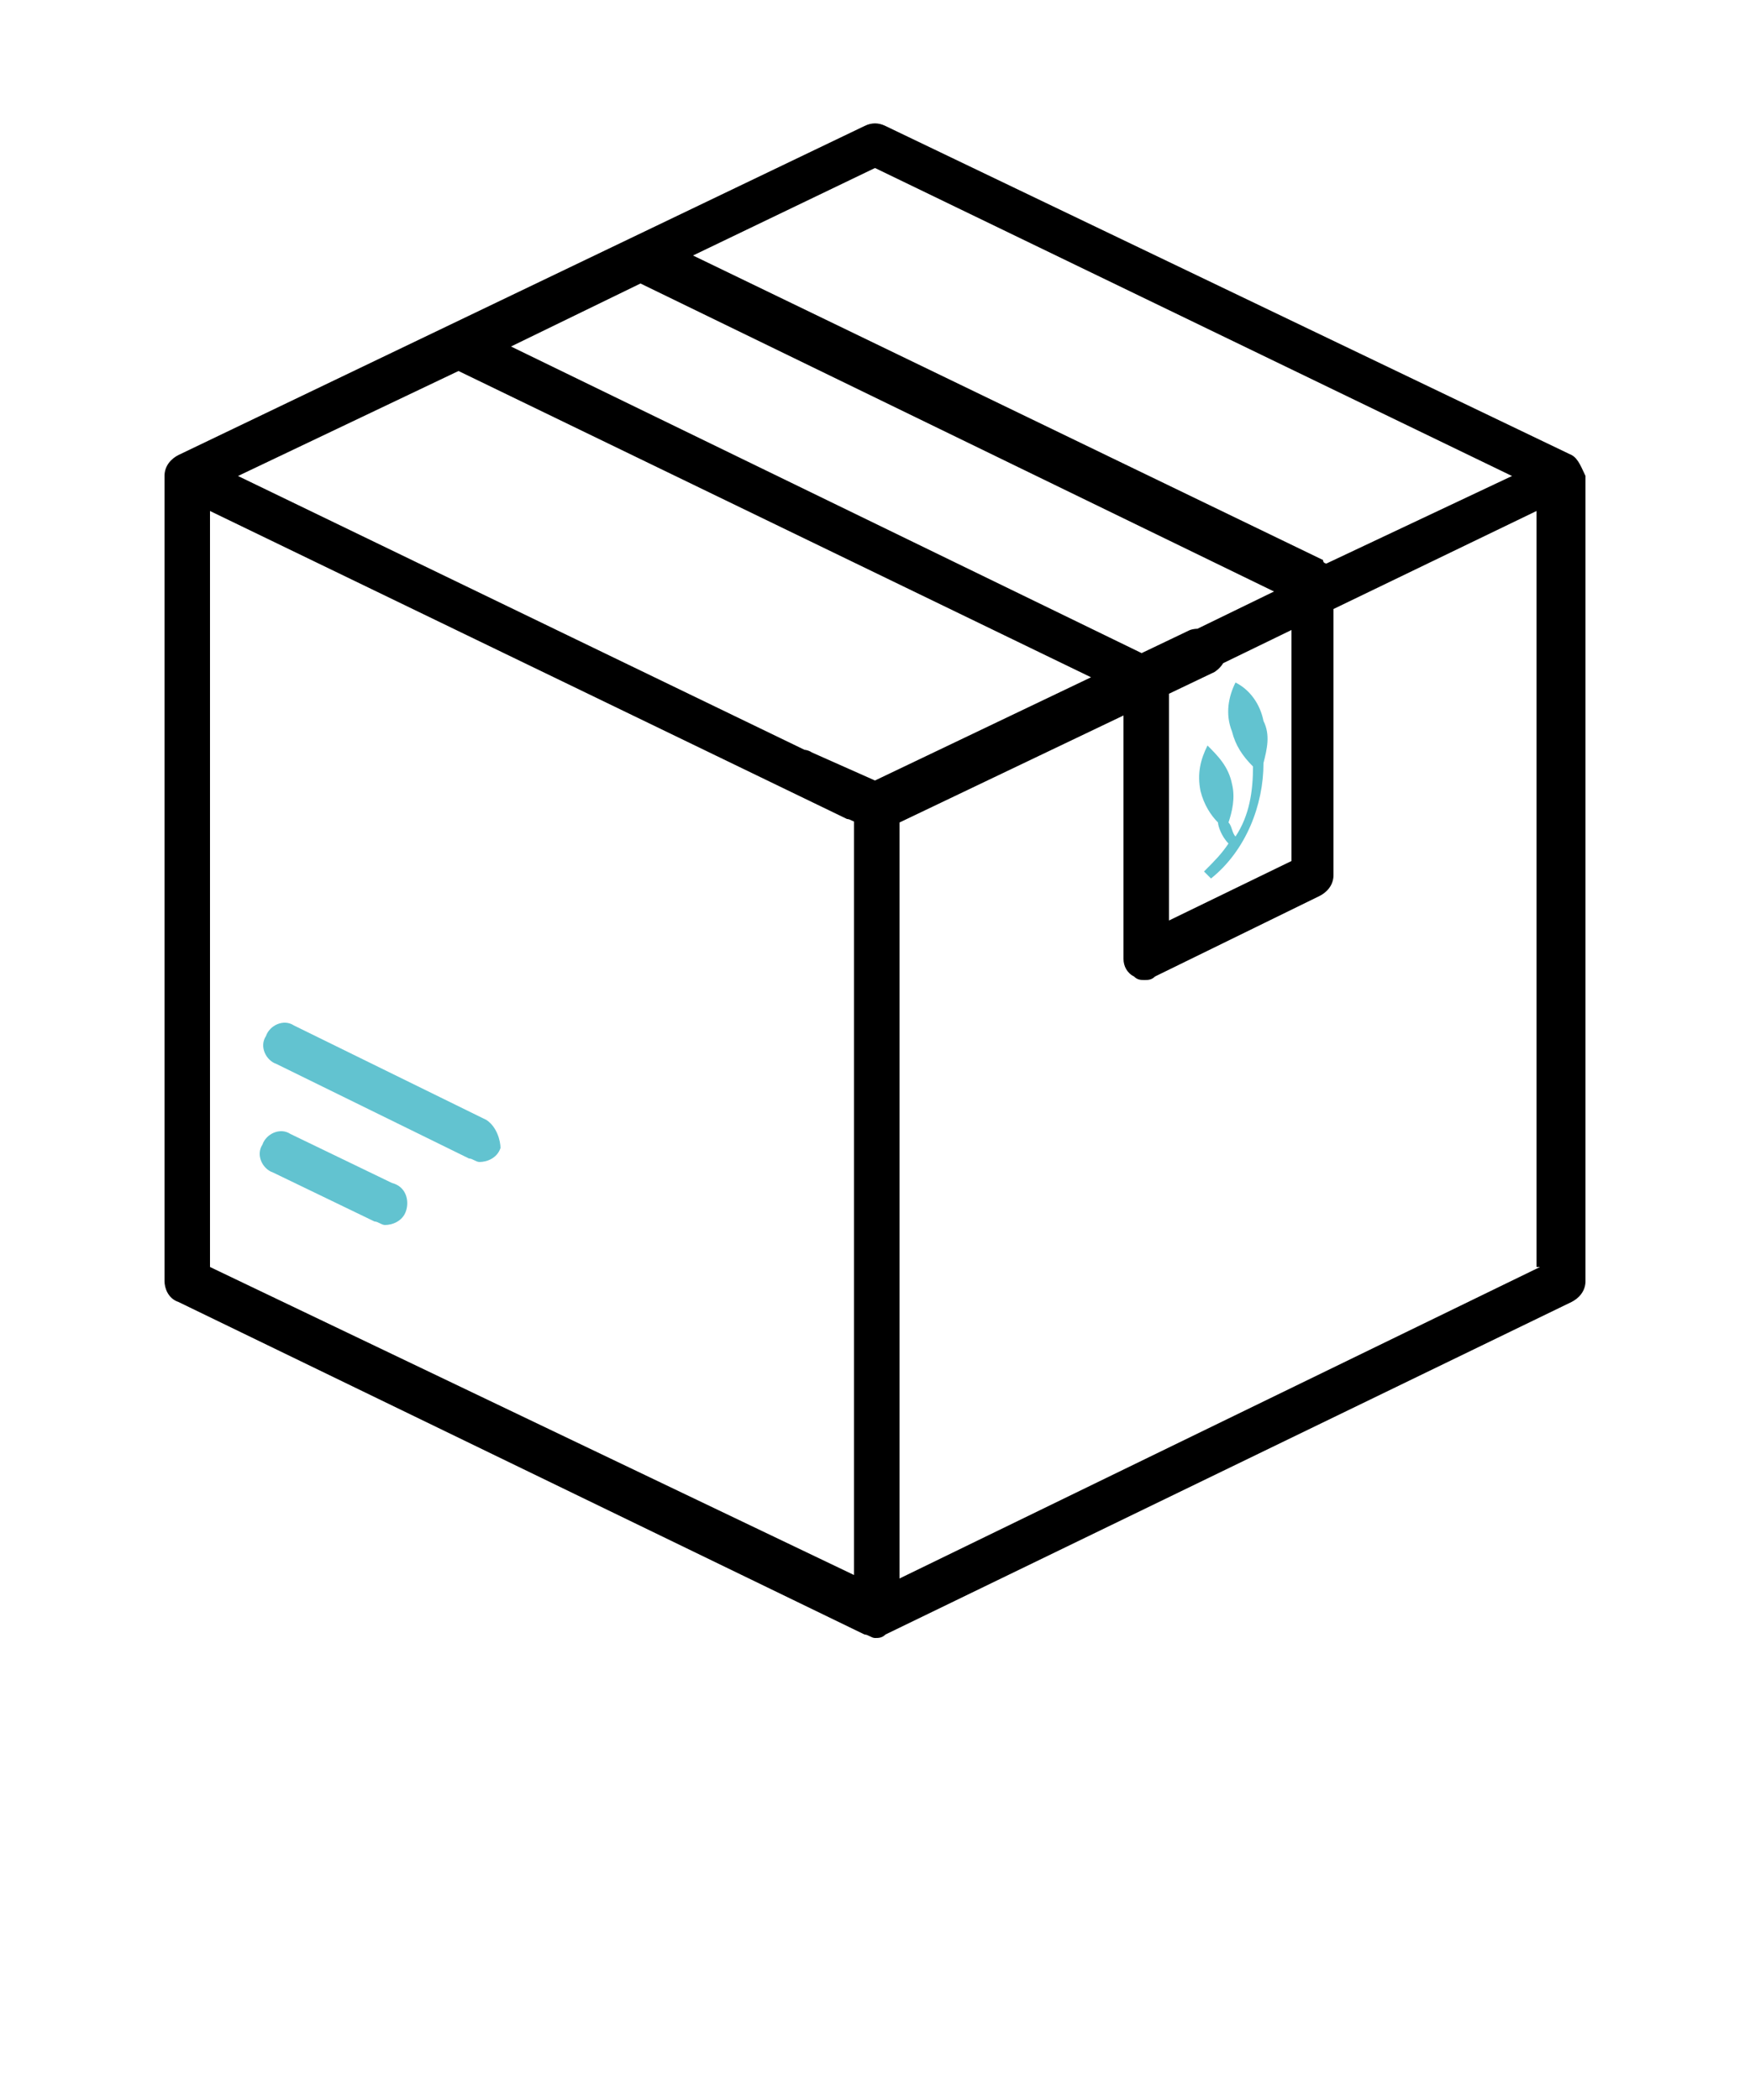
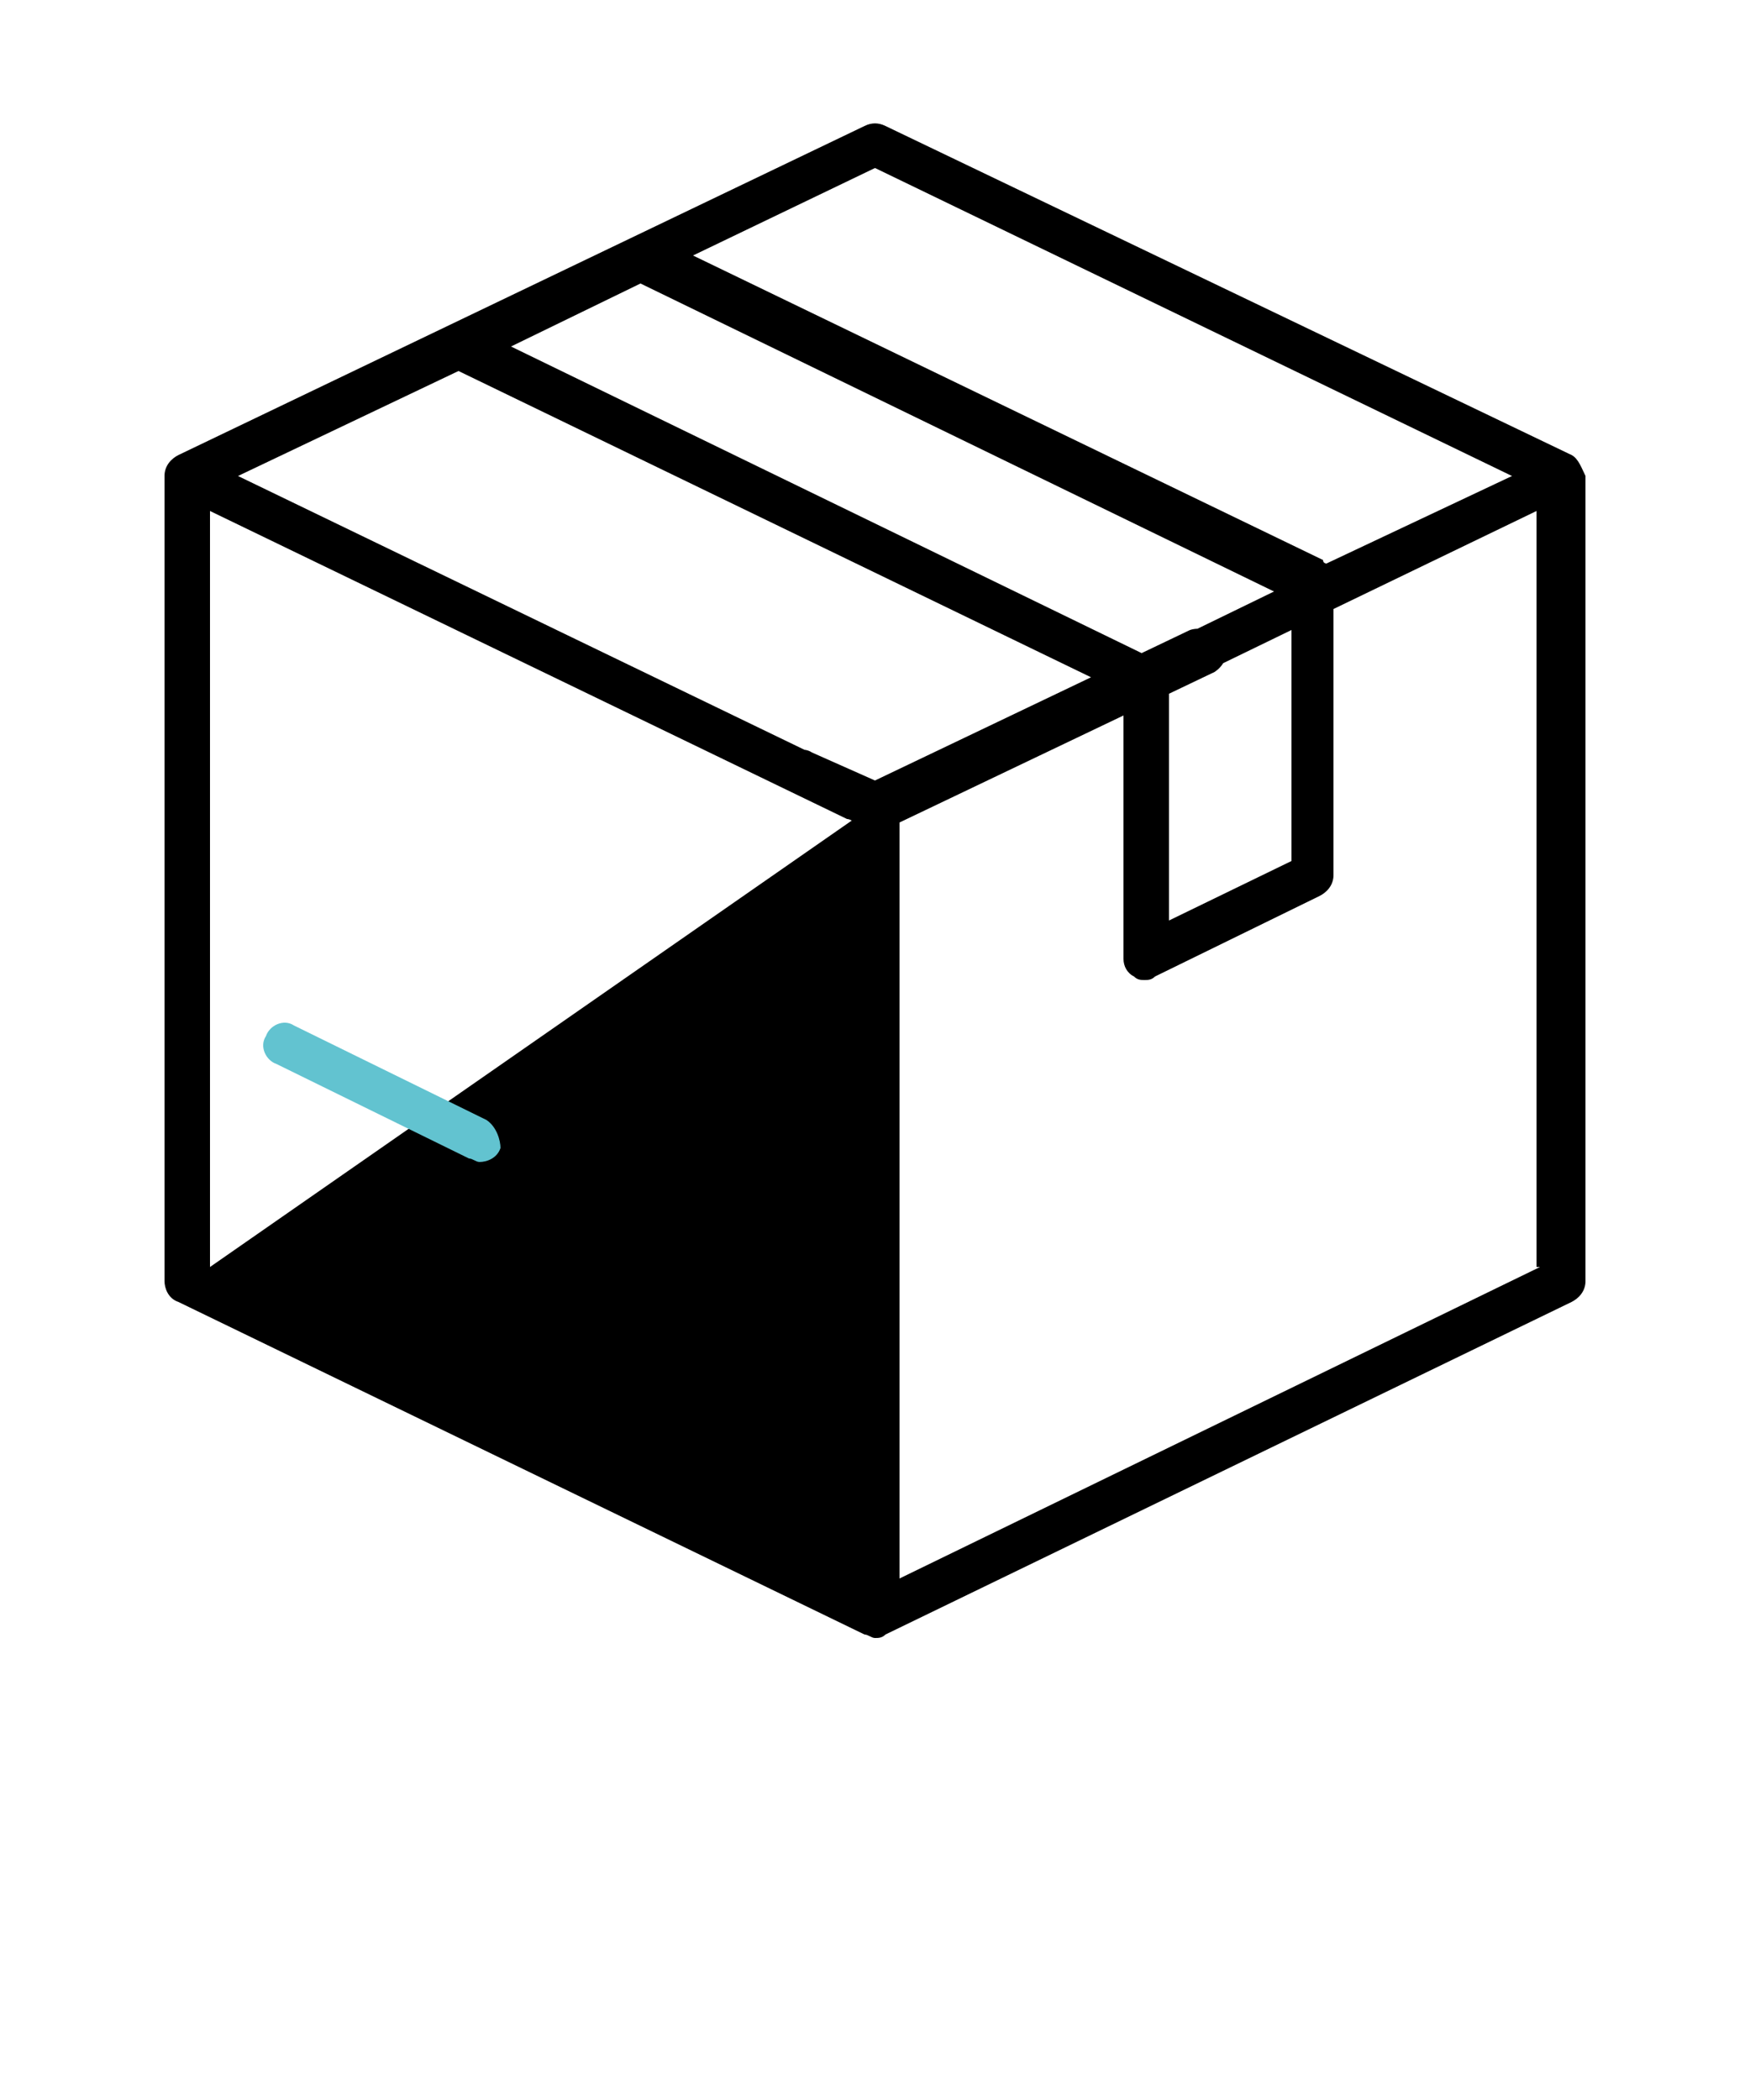
<svg xmlns="http://www.w3.org/2000/svg" version="1.1" id="Warstwa_1" x="0px" y="0px" viewBox="0 0 50 60" style="enable-background:new 0 0 50 60;" xml:space="preserve">
  <style type="text/css">
	.st0{fill:#62C3D0;}
	.st1{fill:none;}
	.st2{fill:#FFFFFF;}
	.st3{fill:#E6E6E6;}
	.st4{fill:url(#SVGID_1_);}
	.st5{enable-background:new    ;}
	.st6{clip-path:url(#SVGID_00000134963719320707006910000001364187378751427502_);enable-background:new    ;}
	.st7{fill:#5D5D5D;}
	.st8{fill:#5A5A5A;}
	.st9{fill:#808080;}
	.st10{fill:none;stroke:#000000;stroke-width:6;stroke-miterlimit:10;}
</style>
  <g>
    <g>
      <g>
-         <path d="M44.9,13L25.3,3.6c-0.2-0.1-0.4-0.1-0.6,0L5.1,13c-0.2,0.1-0.4,0.3-0.4,0.6v23c0,0.2,0.1,0.5,0.4,0.6l19.6,9.5     c0.1,0,0.2,0.1,0.3,0.1s0.2,0,0.3-0.1l19.6-9.5c0.2-0.1,0.4-0.3,0.4-0.6v-23C45.2,13.4,45.1,13.1,44.9,13z M25,4.8l18.2,8.8     l-5.3,2.5c0,0-0.1,0-0.1-0.1l-18-8.7L25,4.8z M18.3,8.1l18.1,8.8l-3.7,1.8L14.6,9.9L18.3,8.1z M36.9,18v6.6l-3.5,1.7v-6.6     L36.9,18z M44,36.2l-18.3,8.9V23.5l9-4.3c0.3-0.2,0.4-0.5,0.3-0.8C34.7,18,34.3,17.9,34,18l-9,4.3l-1.8-0.8     c-0.3-0.2-0.7,0-0.8,0.3c-0.2,0.3,0,0.7,0.3,0.8l1.7,0.8v21.6L6,36.2V14.6l18.2,8.8c0.1,0,0.2,0.1,0.3,0.1c0.2,0,0.5-0.1,0.6-0.4     c0.2-0.3,0-0.7-0.3-0.8L6.8,13.6l6.3-3l19,9.2c0,0,0,0,0,0v7.6c0,0.2,0.1,0.4,0.3,0.5c0.1,0.1,0.2,0.1,0.3,0.1     c0.1,0,0.2,0,0.3-0.1l4.7-2.3c0.2-0.1,0.4-0.3,0.4-0.6v-7.6l5.8-2.8V36.2L44,36.2z" />
+         <path d="M44.9,13L25.3,3.6c-0.2-0.1-0.4-0.1-0.6,0L5.1,13c-0.2,0.1-0.4,0.3-0.4,0.6v23c0,0.2,0.1,0.5,0.4,0.6l19.6,9.5     c0.1,0,0.2,0.1,0.3,0.1s0.2,0,0.3-0.1l19.6-9.5c0.2-0.1,0.4-0.3,0.4-0.6v-23C45.2,13.4,45.1,13.1,44.9,13z M25,4.8l18.2,8.8     l-5.3,2.5c0,0-0.1,0-0.1-0.1l-18-8.7L25,4.8z M18.3,8.1l18.1,8.8l-3.7,1.8L14.6,9.9L18.3,8.1z M36.9,18v6.6l-3.5,1.7v-6.6     L36.9,18z M44,36.2l-18.3,8.9V23.5l9-4.3c0.3-0.2,0.4-0.5,0.3-0.8C34.7,18,34.3,17.9,34,18l-9,4.3l-1.8-0.8     c-0.3-0.2-0.7,0-0.8,0.3c-0.2,0.3,0,0.7,0.3,0.8l1.7,0.8L6,36.2V14.6l18.2,8.8c0.1,0,0.2,0.1,0.3,0.1c0.2,0,0.5-0.1,0.6-0.4     c0.2-0.3,0-0.7-0.3-0.8L6.8,13.6l6.3-3l19,9.2c0,0,0,0,0,0v7.6c0,0.2,0.1,0.4,0.3,0.5c0.1,0.1,0.2,0.1,0.3,0.1     c0.1,0,0.2,0,0.3-0.1l4.7-2.3c0.2-0.1,0.4-0.3,0.4-0.6v-7.6l5.8-2.8V36.2L44,36.2z" />
      </g>
    </g>
    <g>
      <g>
-         <path class="st0" d="M11.2,33.8l-2.9-1.4c-0.3-0.2-0.7,0-0.8,0.3c-0.2,0.3,0,0.7,0.3,0.8l2.9,1.4c0.1,0,0.2,0.1,0.3,0.1     c0.2,0,0.5-0.1,0.6-0.4C11.7,34.3,11.6,33.9,11.2,33.8z" />
-       </g>
+         </g>
    </g>
    <g>
      <g>
        <path class="st0" d="M13.9,32l-5.5-2.7c-0.3-0.2-0.7,0-0.8,0.3c-0.2,0.3,0,0.7,0.3,0.8l5.5,2.7c0.1,0,0.2,0.1,0.3,0.1     c0.2,0,0.5-0.1,0.6-0.4C14.3,32.6,14.2,32.2,13.9,32z" />
      </g>
    </g>
-     <path class="st0" d="M36.1,21.8c0.1-0.4,0.2-0.8,0-1.2c-0.1-0.5-0.4-0.9-0.8-1.1c-0.2,0.4-0.3,0.9-0.1,1.4c0.1,0.4,0.3,0.7,0.6,1   c0,0.7-0.1,1.4-0.5,2c-0.1-0.1-0.1-0.3-0.2-0.4c0.1-0.3,0.2-0.7,0.1-1.1c-0.1-0.5-0.4-0.8-0.7-1.1c-0.2,0.4-0.3,0.8-0.2,1.3   c0.1,0.4,0.3,0.7,0.5,0.9c0,0.1,0.1,0.4,0.3,0.6c-0.2,0.3-0.4,0.5-0.7,0.8l0.2,0.2C35.6,24.3,36.1,23,36.1,21.8z" />
  </g>
</svg>